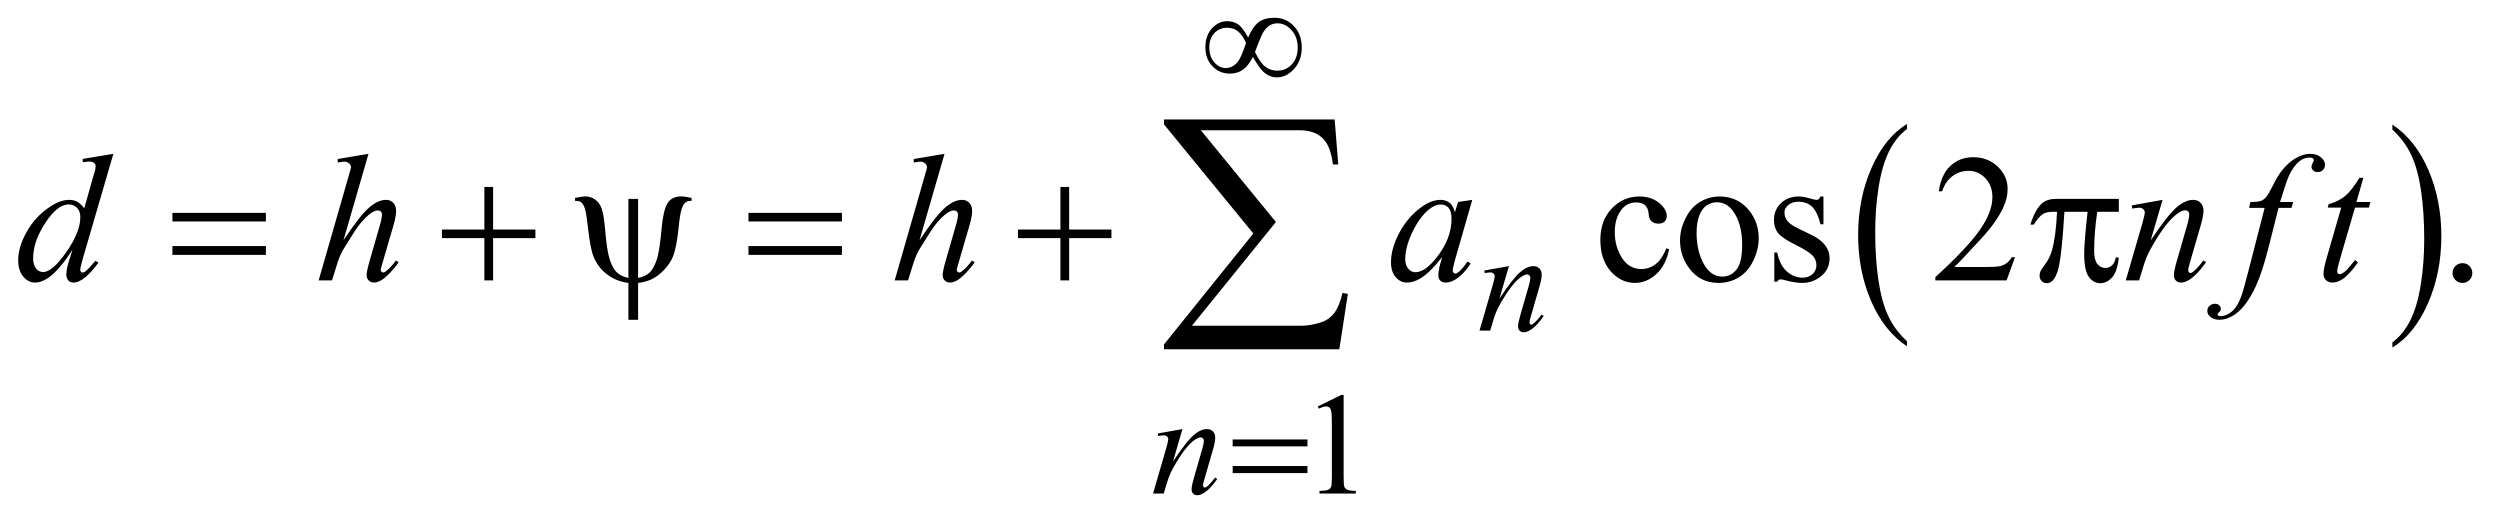
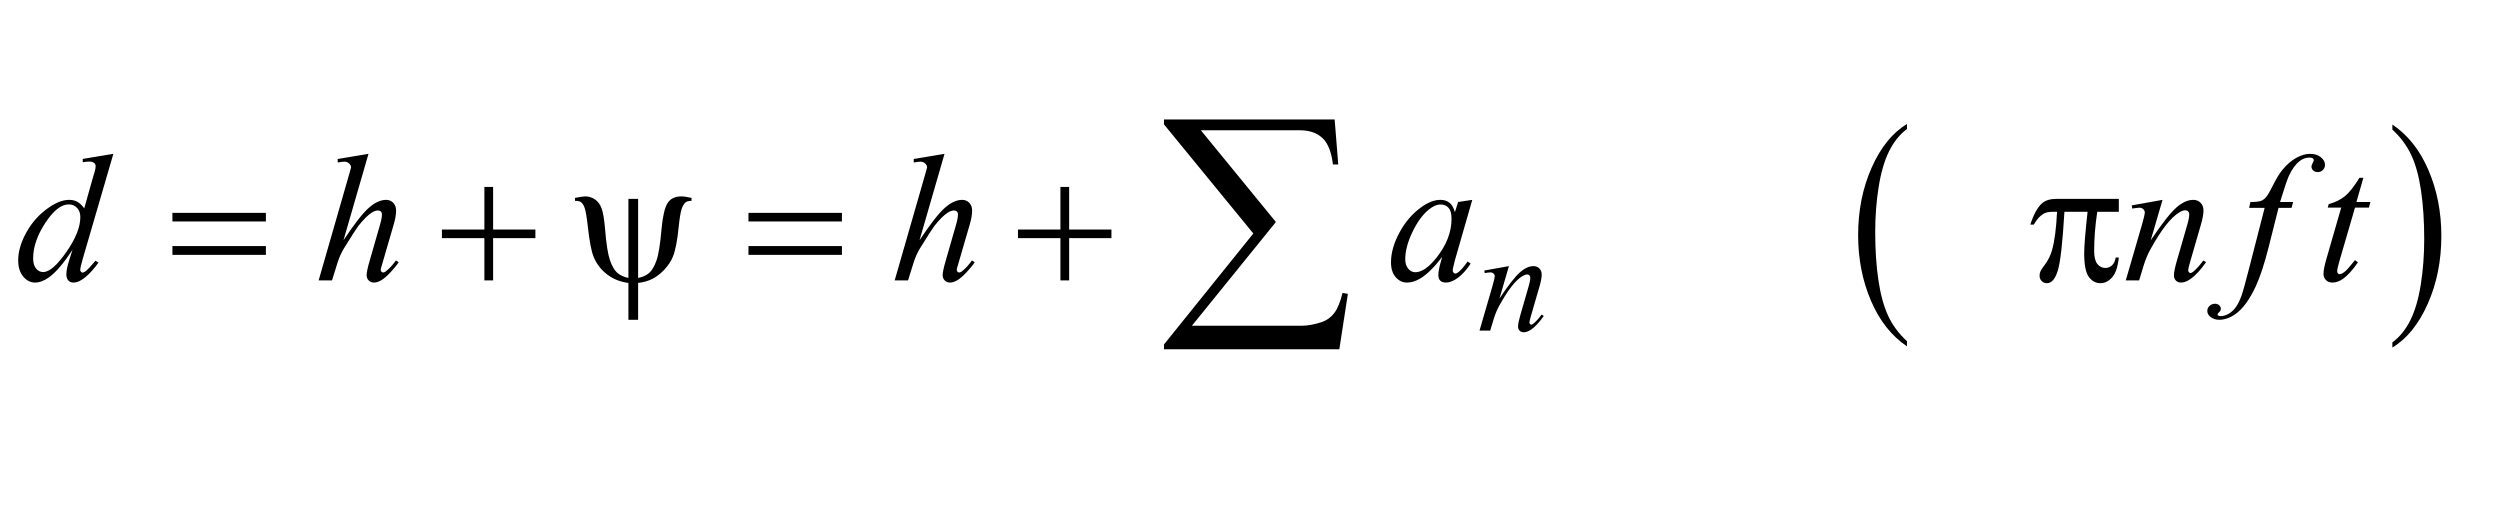
<svg xmlns="http://www.w3.org/2000/svg" stroke-dasharray="none" shape-rendering="auto" font-family="'Dialog'" text-rendering="auto" width="215" fill-opacity="1" color-interpolation="auto" color-rendering="auto" preserveAspectRatio="xMidYMid meet" font-size="12px" viewBox="0 0 215 45" fill="black" stroke="black" image-rendering="auto" stroke-miterlimit="10" stroke-linecap="square" stroke-linejoin="miter" font-style="normal" stroke-width="1" height="45" stroke-dashoffset="0" font-weight="normal" stroke-opacity="1">
  <defs id="genericDefs" />
  <g>
    <defs id="defs1">
      <clipPath clipPathUnits="userSpaceOnUse" id="clipPath1">
        <path d="M1.031 3.601 L137.417 3.601 L137.417 31.831 L1.031 31.831 L1.031 3.601 Z" />
      </clipPath>
      <clipPath clipPathUnits="userSpaceOnUse" id="clipPath2">
        <path d="M33.042 115.051 L33.042 1016.949 L4404.395 1016.949 L4404.395 115.051 Z" />
      </clipPath>
    </defs>
    <g transform="scale(1.576,1.576) translate(-1.031,-3.601) matrix(0.031,0,0,0.031,0,0)">
      <path d="M3390.062 716.781 L3390.062 725.797 Q3349.406 698.516 3326.742 645.703 Q3304.078 592.891 3304.078 530.125 Q3304.078 464.828 3327.914 411.18 Q3351.75 357.531 3390.062 334.438 L3390.062 343.25 Q3370.906 357.531 3358.602 382.305 Q3346.297 407.078 3340.219 445.188 Q3334.141 483.297 3334.141 524.656 Q3334.141 571.484 3339.75 609.273 Q3345.359 647.062 3356.883 671.945 Q3368.406 696.828 3390.062 716.781 Z" stroke="none" clip-path="url(#clipPath2)" />
    </g>
    <g transform="matrix(0.049,0,0,0.049,-1.625,-5.675)">
      <path d="M4232.016 343.25 L4232.016 334.438 Q4272.656 361.516 4295.32 414.32 Q4317.984 467.125 4317.984 529.906 Q4317.984 595.203 4294.156 648.953 Q4270.328 702.703 4232.016 725.797 L4232.016 716.781 Q4251.328 702.5 4263.633 677.727 Q4275.938 652.953 4281.93 614.945 Q4287.922 576.938 4287.922 535.375 Q4287.922 488.75 4282.398 450.852 Q4276.875 412.953 4265.266 388.078 Q4253.656 363.203 4232.016 343.25 Z" stroke="none" clip-path="url(#clipPath2)" />
    </g>
    <g transform="matrix(0.049,0,0,0.049,-1.625,-5.675)">
-       <path d="M2346 829.125 L2387.25 809 L2391.375 809 L2391.375 952.125 Q2391.375 966.375 2392.562 969.875 Q2393.75 973.375 2397.5 975.25 Q2401.25 977.125 2412.75 977.375 L2412.75 982 L2349 982 L2349 977.375 Q2361 977.125 2364.5 975.312 Q2368 973.5 2369.375 970.438 Q2370.75 967.375 2370.75 952.125 L2370.75 860.625 Q2370.75 842.125 2369.5 836.875 Q2368.625 832.875 2366.312 831 Q2364 829.125 2360.75 829.125 Q2356.125 829.125 2347.875 833 L2346 829.125 Z" stroke="none" clip-path="url(#clipPath2)" />
-     </g>
+       </g>
    <g transform="matrix(0.049,0,0,0.049,-1.625,-5.675)">
-       <path d="M2962.562 553.625 Q2956.781 581.906 2939.906 597.141 Q2923.031 612.375 2902.562 612.375 Q2878.188 612.375 2860.062 591.906 Q2841.938 571.438 2841.938 536.594 Q2841.938 502.844 2862.016 481.75 Q2882.094 460.656 2910.219 460.656 Q2931.312 460.656 2944.906 471.828 Q2958.5 483 2958.5 495.031 Q2958.5 500.969 2954.672 504.641 Q2950.844 508.312 2943.969 508.312 Q2934.75 508.312 2930.062 502.375 Q2927.406 499.094 2926.547 489.875 Q2925.688 480.656 2920.219 475.812 Q2914.75 471.125 2905.062 471.125 Q2889.438 471.125 2879.906 482.688 Q2867.25 498 2867.25 523.156 Q2867.25 548.781 2879.828 568.391 Q2892.406 588 2913.812 588 Q2929.125 588 2941.312 577.531 Q2949.906 570.344 2958.031 551.438 L2962.562 553.625 ZM3051 460.656 Q3083.5 460.656 3103.188 485.344 Q3119.906 506.438 3119.906 533.781 Q3119.906 553 3110.688 572.688 Q3101.469 592.375 3085.297 602.375 Q3069.125 612.375 3049.281 612.375 Q3016.938 612.375 2997.875 586.594 Q2981.781 564.875 2981.781 537.844 Q2981.781 518.156 2991.547 498.703 Q3001.312 479.25 3017.25 469.953 Q3033.188 460.656 3051 460.656 ZM3046.156 470.812 Q3037.875 470.812 3029.516 475.734 Q3021.156 480.656 3016 493 Q3010.844 505.344 3010.844 524.719 Q3010.844 555.969 3023.266 578.625 Q3035.688 601.281 3056 601.281 Q3071.156 601.281 3081 588.781 Q3090.844 576.281 3090.844 545.812 Q3090.844 507.688 3074.438 485.812 Q3063.344 470.812 3046.156 470.812 ZM3233.5 460.656 L3233.5 509.406 L3228.344 509.406 Q3222.406 486.438 3213.109 478.156 Q3203.812 469.875 3189.438 469.875 Q3178.5 469.875 3171.781 475.656 Q3165.062 481.438 3165.062 488.469 Q3165.062 497.219 3170.062 503.469 Q3174.906 509.875 3189.75 517.062 L3212.562 528.156 Q3244.281 543.625 3244.281 568.938 Q3244.281 588.469 3229.516 600.422 Q3214.75 612.375 3196.469 612.375 Q3183.344 612.375 3166.469 607.688 Q3161.312 606.125 3158.031 606.125 Q3154.438 606.125 3152.406 610.188 L3147.25 610.188 L3147.25 559.094 L3152.406 559.094 Q3156.781 580.969 3169.125 592.062 Q3181.469 603.156 3196.781 603.156 Q3207.562 603.156 3214.359 596.828 Q3221.156 590.5 3221.156 581.594 Q3221.156 570.812 3213.578 563.469 Q3206 556.125 3183.344 544.875 Q3160.688 533.625 3153.656 524.562 Q3146.625 515.656 3146.625 502.062 Q3146.625 484.406 3158.734 472.531 Q3170.844 460.656 3190.062 460.656 Q3198.5 460.656 3210.531 464.25 Q3218.5 466.594 3221.156 466.594 Q3223.656 466.594 3225.062 465.5 Q3226.469 464.406 3228.344 460.656 L3233.5 460.656 ZM3569.719 567.219 L3554.875 608 L3429.875 608 L3429.875 602.219 Q3485.031 551.906 3507.531 520.031 Q3530.031 488.156 3530.031 461.75 Q3530.031 441.594 3517.688 428.625 Q3505.344 415.656 3488.156 415.656 Q3472.531 415.656 3460.109 424.797 Q3447.688 433.938 3441.75 451.594 L3435.969 451.594 Q3439.875 422.688 3456.047 407.219 Q3472.219 391.75 3496.438 391.75 Q3522.219 391.75 3539.484 408.312 Q3556.75 424.875 3556.75 447.375 Q3556.75 463.469 3549.25 479.562 Q3537.688 504.875 3511.75 533.156 Q3472.844 575.656 3463.156 584.406 L3518.469 584.406 Q3535.344 584.406 3542.141 583.156 Q3548.938 581.906 3554.406 578.078 Q3559.875 574.25 3563.938 567.219 L3569.719 567.219 ZM4355 577.688 Q4362.344 577.688 4367.344 582.766 Q4372.344 587.844 4372.344 595.031 Q4372.344 602.219 4367.266 607.297 Q4362.188 612.375 4355 612.375 Q4347.812 612.375 4342.734 607.297 Q4337.656 602.219 4337.656 595.031 Q4337.656 587.688 4342.734 582.688 Q4347.812 577.688 4355 577.688 Z" stroke="none" clip-path="url(#clipPath2)" />
-     </g>
+       </g>
    <g transform="matrix(0.049,0,0,0.049,-1.625,-5.675)">
      <path d="M2681.5 582.875 L2664.875 639.75 Q2688.25 604.875 2700.688 593.875 Q2713.125 582.875 2724.625 582.875 Q2730.875 582.875 2734.938 587 Q2739 591.125 2739 597.75 Q2739 605.25 2735.375 617.75 L2720.125 670.375 Q2717.5 679.5 2717.5 681.5 Q2717.5 683.25 2718.5 684.438 Q2719.5 685.625 2720.625 685.625 Q2722.125 685.625 2724.25 684 Q2730.875 678.75 2738.75 668 L2742.625 670.375 Q2731 687 2720.625 694.125 Q2713.375 699 2707.625 699 Q2703 699 2700.25 696.188 Q2697.5 693.375 2697.5 688.625 Q2697.5 682.625 2701.75 668 L2716.25 617.75 Q2719 608.375 2719 603.125 Q2719 600.625 2717.375 599.062 Q2715.75 597.5 2713.375 597.5 Q2709.875 597.5 2705 600.5 Q2695.75 606.125 2685.75 619.062 Q2675.75 632 2664.625 652.125 Q2658.75 662.75 2654.875 675.375 L2648.625 696 L2629.875 696 L2652.625 617.75 Q2656.625 603.625 2656.625 600.75 Q2656.625 598 2654.438 595.938 Q2652.25 593.875 2649 593.875 Q2647.5 593.875 2643.75 594.375 L2639 595.125 L2638.25 590.625 L2681.5 582.875 Z" stroke="none" clip-path="url(#clipPath2)" />
    </g>
    <g transform="matrix(0.049,0,0,0.049,-1.625,-5.675)">
-       <path d="M2108.5 868.875 L2091.875 925.75 Q2115.25 890.875 2127.688 879.875 Q2140.125 868.875 2151.625 868.875 Q2157.875 868.875 2161.938 873 Q2166 877.125 2166 883.75 Q2166 891.25 2162.375 903.75 L2147.125 956.375 Q2144.5 965.5 2144.5 967.5 Q2144.5 969.25 2145.5 970.438 Q2146.5 971.625 2147.625 971.625 Q2149.125 971.625 2151.25 970 Q2157.875 964.75 2165.75 954 L2169.625 956.375 Q2158 973 2147.625 980.125 Q2140.375 985 2134.625 985 Q2130 985 2127.25 982.188 Q2124.5 979.375 2124.5 974.625 Q2124.5 968.625 2128.75 954 L2143.25 903.75 Q2146 894.375 2146 889.125 Q2146 886.625 2144.375 885.062 Q2142.75 883.5 2140.375 883.5 Q2136.875 883.5 2132 886.5 Q2122.75 892.125 2112.75 905.062 Q2102.75 918 2091.625 938.125 Q2085.75 948.75 2081.875 961.375 L2075.625 982 L2056.875 982 L2079.625 903.75 Q2083.625 889.625 2083.625 886.75 Q2083.625 884 2081.438 881.938 Q2079.25 879.875 2076 879.875 Q2074.5 879.875 2070.75 880.375 L2066 881.125 L2065.25 876.625 L2108.5 868.875 Z" stroke="none" clip-path="url(#clipPath2)" />
-     </g>
+       </g>
    <g transform="matrix(0.049,0,0,0.049,-1.625,-5.675)">
      <path d="M232.125 385.812 L178.375 570.188 Q174 585.188 174 589.875 Q174 591.438 175.328 592.844 Q176.656 594.25 178.062 594.25 Q180.094 594.25 182.906 592.219 Q188.219 588.469 200.719 573.469 L206.031 576.75 Q194.781 592.375 183.297 602.062 Q171.812 611.75 161.812 611.75 Q156.5 611.75 153.062 608 Q149.625 604.25 149.625 597.375 Q149.625 588.469 154.312 573.469 L160.406 554.094 Q137.75 589.094 119.156 602.531 Q106.344 611.75 94.625 611.75 Q82.75 611.75 73.922 601.203 Q65.094 590.656 65.094 572.531 Q65.094 549.25 79.938 522.844 Q94.781 496.438 119.156 479.875 Q138.375 466.594 154.469 466.594 Q162.906 466.594 169 470.031 Q175.094 473.469 181.031 481.438 L196.344 427.062 Q198.062 421.281 199.156 417.844 Q201.031 411.594 201.031 407.531 Q201.031 404.25 198.688 402.062 Q195.406 399.406 190.25 399.406 Q186.656 399.406 178.375 400.5 L178.375 394.719 L232.125 385.812 ZM174.156 496.75 Q174.156 486.75 168.375 480.656 Q162.594 474.562 153.688 474.562 Q134 474.562 112.672 507.062 Q91.344 539.562 91.344 569.25 Q91.344 580.969 96.5 587.141 Q101.656 593.312 108.844 593.312 Q125.094 593.312 149.625 558.156 Q174.156 523 174.156 496.75 ZM679.906 385.812 L636 537.531 Q664.438 494.719 680.375 480.656 Q696.312 466.594 710.844 466.594 Q718.344 466.594 723.344 471.75 Q728.344 476.906 728.344 485.5 Q728.344 495.812 723.969 510.5 L704.906 575.969 Q701.312 587.844 701.312 589.094 Q701.312 591.281 702.641 592.688 Q703.969 594.094 705.688 594.094 Q707.719 594.094 710.375 592.062 Q719.281 585.188 728.031 573 L732.875 575.969 Q727.562 584.25 718.109 594.172 Q708.656 604.094 701.859 607.922 Q695.062 611.75 689.75 611.75 Q683.969 611.75 680.297 608.078 Q676.625 604.406 676.625 598.625 Q676.625 591.75 682.094 573 L700.062 510.5 Q703.5 498.781 703.5 492.062 Q703.5 488.938 701.547 487.062 Q699.594 485.188 696.469 485.188 Q691.938 485.188 686.156 488.625 Q675.531 495.188 661.625 513 Q657.875 517.844 636.625 552.062 Q630.062 563 625.844 575.969 L615.844 608 L592.406 608 L643.812 429.25 L649.281 409.875 Q649.281 405.812 645.922 402.688 Q642.562 399.562 637.719 399.562 Q634.906 399.562 629.125 400.5 L625.844 400.969 L625.844 394.875 L679.906 385.812 ZM1690.906 385.812 L1647 537.531 Q1675.438 494.719 1691.375 480.656 Q1707.312 466.594 1721.844 466.594 Q1729.344 466.594 1734.344 471.75 Q1739.344 476.906 1739.344 485.5 Q1739.344 495.812 1734.969 510.5 L1715.906 575.969 Q1712.312 587.844 1712.312 589.094 Q1712.312 591.281 1713.641 592.688 Q1714.969 594.094 1716.688 594.094 Q1718.719 594.094 1721.375 592.062 Q1730.281 585.188 1739.031 573 L1743.875 575.969 Q1738.562 584.25 1729.109 594.172 Q1719.656 604.094 1712.859 607.922 Q1706.062 611.75 1700.75 611.75 Q1694.969 611.75 1691.297 608.078 Q1687.625 604.406 1687.625 598.625 Q1687.625 591.75 1693.094 573 L1711.062 510.5 Q1714.5 498.781 1714.5 492.062 Q1714.5 488.938 1712.547 487.062 Q1710.594 485.188 1707.469 485.188 Q1702.938 485.188 1697.156 488.625 Q1686.531 495.188 1672.625 513 Q1668.875 517.844 1647.625 552.062 Q1641.062 563 1636.844 575.969 L1626.844 608 L1603.406 608 L1654.812 429.25 L1660.281 409.875 Q1660.281 405.812 1656.922 402.688 Q1653.562 399.562 1648.719 399.562 Q1645.906 399.562 1640.125 400.5 L1636.844 400.969 L1636.844 394.875 L1690.906 385.812 ZM2617.156 466.594 L2586.688 572.531 L2583.25 586.75 Q2582.781 588.781 2582.781 590.188 Q2582.781 592.688 2584.344 594.562 Q2585.594 595.969 2587.469 595.969 Q2589.5 595.969 2592.781 593.469 Q2598.875 588.938 2609.031 574.719 L2614.344 578.469 Q2603.562 594.719 2592.156 603.234 Q2580.75 611.75 2571.062 611.75 Q2564.344 611.75 2560.984 608.391 Q2557.625 605.031 2557.625 598.625 Q2557.625 590.969 2561.062 578.469 L2564.344 566.75 Q2543.875 593.469 2526.688 604.094 Q2514.344 611.75 2502.469 611.75 Q2491.062 611.75 2482.781 602.297 Q2474.5 592.844 2474.5 576.281 Q2474.5 551.438 2489.422 523.859 Q2504.344 496.281 2527.312 479.719 Q2545.281 466.594 2561.219 466.594 Q2570.75 466.594 2577.078 471.594 Q2583.406 476.594 2586.688 488.156 L2592.312 470.344 L2617.156 466.594 ZM2561.531 474.719 Q2551.531 474.719 2540.281 484.094 Q2524.344 497.375 2511.922 523.469 Q2499.5 549.562 2499.5 570.656 Q2499.5 581.281 2504.812 587.453 Q2510.125 593.625 2517 593.625 Q2534.031 593.625 2554.031 568.469 Q2580.75 535.031 2580.75 499.875 Q2580.75 486.594 2575.594 480.656 Q2570.438 474.719 2561.531 474.719 ZM3828.625 466.594 L3807.844 537.688 Q3837.062 494.094 3852.609 480.344 Q3868.156 466.594 3882.531 466.594 Q3890.344 466.594 3895.422 471.75 Q3900.5 476.906 3900.5 485.188 Q3900.5 494.562 3895.969 510.188 L3876.906 575.969 Q3873.625 587.375 3873.625 589.875 Q3873.625 592.062 3874.875 593.547 Q3876.125 595.031 3877.531 595.031 Q3879.406 595.031 3882.062 593 Q3890.344 586.438 3900.188 573 L3905.031 575.969 Q3890.5 596.75 3877.531 605.656 Q3868.469 611.75 3861.281 611.75 Q3855.5 611.75 3852.062 608.234 Q3848.625 604.719 3848.625 598.781 Q3848.625 591.281 3853.938 573 L3872.062 510.188 Q3875.5 498.469 3875.5 491.906 Q3875.5 488.781 3873.469 486.828 Q3871.438 484.875 3868.469 484.875 Q3864.094 484.875 3858 488.625 Q3846.438 495.656 3833.938 511.828 Q3821.438 528 3807.531 553.156 Q3800.188 566.438 3795.344 582.219 L3787.531 608 L3764.094 608 L3792.531 510.188 Q3797.531 492.531 3797.531 488.938 Q3797.531 485.5 3794.797 482.922 Q3792.062 480.344 3788 480.344 Q3786.125 480.344 3781.438 480.969 L3775.5 481.906 L3774.562 476.281 L3828.625 466.594 ZM4057.844 470.344 L4055.031 480.656 L4032.219 480.656 L4015.031 548.938 Q4003.625 594.094 3992.062 618.781 Q3975.656 653.625 3956.75 666.906 Q3942.375 677.062 3928 677.062 Q3918.625 677.062 3912.062 671.438 Q3907.219 667.531 3907.219 661.281 Q3907.219 656.281 3911.203 652.609 Q3915.188 648.938 3920.969 648.938 Q3925.188 648.938 3928.078 651.594 Q3930.969 654.25 3930.969 657.688 Q3930.969 661.125 3927.688 664.094 Q3925.188 666.281 3925.188 667.375 Q3925.188 668.781 3926.281 669.562 Q3927.688 670.656 3930.656 670.656 Q3937.375 670.656 3944.797 666.438 Q3952.219 662.219 3958 653.859 Q3963.781 645.5 3968.938 629.719 Q3971.125 623.156 3980.656 586.438 L4007.844 480.656 L3980.656 480.656 L3982.844 470.344 Q3995.812 470.344 4000.969 468.547 Q4006.125 466.75 4010.422 461.672 Q4014.719 456.594 4021.594 442.688 Q4030.812 423.938 4039.25 413.625 Q4050.812 399.719 4063.547 392.766 Q4076.281 385.812 4087.531 385.812 Q4099.406 385.812 4106.594 391.828 Q4113.781 397.844 4113.781 404.875 Q4113.781 410.344 4110.188 414.094 Q4106.594 417.844 4100.969 417.844 Q4096.125 417.844 4093.078 415.031 Q4090.031 412.219 4090.031 408.312 Q4090.031 405.812 4092.062 402.141 Q4094.094 398.469 4094.094 397.219 Q4094.094 395.031 4092.688 393.938 Q4090.656 392.375 4086.75 392.375 Q4076.906 392.375 4069.094 398.625 Q4058.625 406.906 4050.344 424.562 Q4046.125 433.781 4034.875 470.344 L4057.844 470.344 ZM4181.125 427.844 L4168.938 470.344 L4193.469 470.344 L4190.812 480.188 L4166.438 480.188 L4139.562 572.375 Q4135.188 587.219 4135.188 591.594 Q4135.188 594.25 4136.438 595.656 Q4137.688 597.062 4139.406 597.062 Q4143.312 597.062 4149.719 591.594 Q4153.469 588.469 4166.438 572.375 L4171.594 576.281 Q4157.219 597.219 4144.406 605.812 Q4135.656 611.75 4126.75 611.75 Q4119.875 611.75 4115.5 607.453 Q4111.125 603.156 4111.125 596.438 Q4111.125 588 4116.125 570.656 L4142.219 480.188 L4118.625 480.188 L4120.188 474.094 Q4137.375 469.406 4148.781 460.109 Q4160.188 450.812 4174.25 427.844 L4181.125 427.844 Z" stroke="none" clip-path="url(#clipPath2)" />
    </g>
    <g transform="matrix(0.049,0,0,0.049,-1.625,-5.675)">
-       <path d="M2223.75 181.625 Q2232.25 162.125 2242.375 154.562 Q2252.5 147 2270 147 Q2290.125 147 2304 161.5 Q2317.875 176 2317.875 199.125 Q2317.875 222 2304.375 236.812 Q2290.875 251.625 2274.25 251.625 Q2261.875 251.625 2251.25 242.5 Q2244.25 236.5 2232.125 215.875 Q2224.125 231.375 2214.625 238.188 Q2205.125 245 2191.625 245 Q2173.625 245 2161.188 232.125 Q2148.75 219.25 2148.75 198.875 Q2148.75 178.25 2160.25 165.625 Q2171.75 153 2187.125 153 Q2197.875 153 2206.125 158.562 Q2214.375 164.125 2223.75 181.625 ZM2235.75 207 Q2245.125 226.5 2254.25 233.188 Q2263.375 239.875 2274.75 239.875 Q2290.125 239.875 2300.438 228.812 Q2310.75 217.75 2310.75 199.125 Q2310.75 180.75 2299.875 168.75 Q2289 156.75 2275.5 156.75 Q2266.875 156.75 2260.438 161.125 Q2254 165.5 2248.75 175.125 Q2245.75 180.75 2235.75 207 ZM2220.125 191.25 Q2214 177.5 2206.125 171 Q2198.25 164.5 2186.75 164.5 Q2173.5 164.5 2164.562 173.812 Q2155.625 183.125 2155.625 198.75 Q2155.625 215.375 2164.438 225.312 Q2173.25 235.25 2184.375 235.25 Q2196.25 235.25 2205.375 224.625 Q2211.25 217.625 2220.125 191.25 Z" stroke="none" clip-path="url(#clipPath2)" />
-     </g>
+       </g>
    <g transform="matrix(0.049,0,0,0.049,-1.625,-5.675)">
-       <path d="M2196.625 887.125 L2327.875 887.125 L2327.875 899.25 L2196.625 899.25 L2196.625 887.125 ZM2196.625 933.75 L2327.875 933.75 L2327.875 946.125 L2196.625 946.125 L2196.625 933.75 Z" stroke="none" clip-path="url(#clipPath2)" />
-     </g>
+       </g>
    <g transform="matrix(0.049,0,0,0.049,-1.625,-5.675)">
      <path d="M335.781 489.406 L499.844 489.406 L499.844 504.562 L335.781 504.562 L335.781 489.406 ZM335.781 547.688 L499.844 547.688 L499.844 563.156 L335.781 563.156 L335.781 547.688 ZM883.312 443.938 L898.625 443.938 L898.625 518.625 L972.844 518.625 L972.844 533.781 L898.625 533.781 L898.625 608 L883.312 608 L883.312 533.781 L808.781 533.781 L808.781 518.625 L883.312 518.625 L883.312 443.938 ZM1153.125 464.875 L1153.125 603.625 Q1165.156 601.281 1172.5 594.875 Q1179.844 588.469 1185.312 573.156 Q1190.781 557.844 1194.219 518 Q1197.188 485.031 1204.531 472.766 Q1211.875 460.5 1229.219 460.5 Q1235.156 460.5 1246.875 463.156 L1246.875 468.312 Q1240.156 468.312 1236.875 470.656 Q1232.344 474.094 1229.531 482.531 Q1226.719 490.969 1224.375 513.625 Q1220.781 550.188 1214.062 566.594 Q1209.062 578.625 1198.906 589.328 Q1188.75 600.031 1177.891 605.422 Q1167.031 610.812 1153.125 612.375 L1153.125 677.062 L1136.094 677.062 L1136.094 612.375 Q1114.844 609.719 1098.906 597.609 Q1082.969 585.5 1075.156 566.906 Q1069.219 552.844 1064.844 513.312 Q1062.188 489.562 1059.531 481.438 Q1056.875 473.312 1052.5 470.344 Q1049.688 468.312 1042.344 468.312 L1042.344 463.156 Q1055.469 460.5 1060.312 460.5 Q1069.531 460.5 1077.344 465.734 Q1085.156 470.969 1089.062 481.594 Q1092.969 492.219 1095.156 518.156 Q1098.281 556.75 1103.672 572.375 Q1109.062 588 1116.406 594.484 Q1123.75 600.969 1136.094 603.625 L1136.094 464.875 L1153.125 464.875 ZM1346.781 489.406 L1510.844 489.406 L1510.844 504.562 L1346.781 504.562 L1346.781 489.406 ZM1346.781 547.688 L1510.844 547.688 L1510.844 563.156 L1346.781 563.156 L1346.781 547.688 ZM1894.312 443.938 L1909.625 443.938 L1909.625 518.625 L1983.844 518.625 L1983.844 533.781 L1909.625 533.781 L1909.625 608 L1894.312 608 L1894.312 533.781 L1819.781 533.781 L1819.781 518.625 L1894.312 518.625 L1894.312 443.938 ZM3751.906 464.875 L3751.906 487.531 L3714.094 487.531 Q3708.625 523.312 3708.625 556.125 Q3708.625 572.219 3714.25 579.172 Q3719.875 586.125 3728.312 586.125 Q3735.031 586.125 3740.031 581.438 Q3745.031 576.75 3746.438 567.844 L3751.906 567.844 Q3749.25 592.531 3740.109 602.688 Q3730.969 612.844 3719.562 612.844 Q3707.375 612.844 3699.25 601.75 Q3691.125 590.656 3691.125 560.344 Q3691.125 541.281 3697.062 487.531 L3656.438 487.531 Q3651.594 569.406 3644.719 591.125 Q3637.844 612.844 3625.812 612.844 Q3620.188 612.844 3616.516 609.094 Q3612.844 605.344 3612.844 599.719 Q3612.844 595.656 3614.094 592.688 Q3615.812 588.625 3621.438 581.281 Q3630.969 568.625 3634.719 554.719 Q3641.438 530.969 3643.469 487.531 L3636.281 487.531 Q3624.875 487.531 3619.25 491.281 Q3610.188 496.906 3602.688 510.031 L3596.594 510.031 Q3605.344 483 3617.062 472.688 Q3625.969 464.875 3642.062 464.875 L3751.906 464.875 Z" stroke="none" clip-path="url(#clipPath2)" />
    </g>
    <g transform="matrix(0.049,0,0,0.049,-1.625,-5.675)">
      <path d="M2383.812 728.812 L2076.078 728.812 L2076.078 720.375 L2232.875 525.609 L2076.078 334.125 L2076.078 325.453 L2375.609 325.453 L2381.938 404.438 L2372.562 404.438 Q2368.812 372.094 2354.398 358.266 Q2339.984 344.438 2314.203 344.438 L2140.766 344.438 L2272.484 505.453 L2125.062 687.562 L2316.781 687.562 Q2333.188 687.562 2352.641 681.234 Q2366 676.781 2374.789 665.414 Q2383.578 654.047 2389.438 629.906 L2398.812 631.547 L2383.812 728.812 Z" stroke="none" clip-path="url(#clipPath2)" />
    </g>
  </g>
</svg>